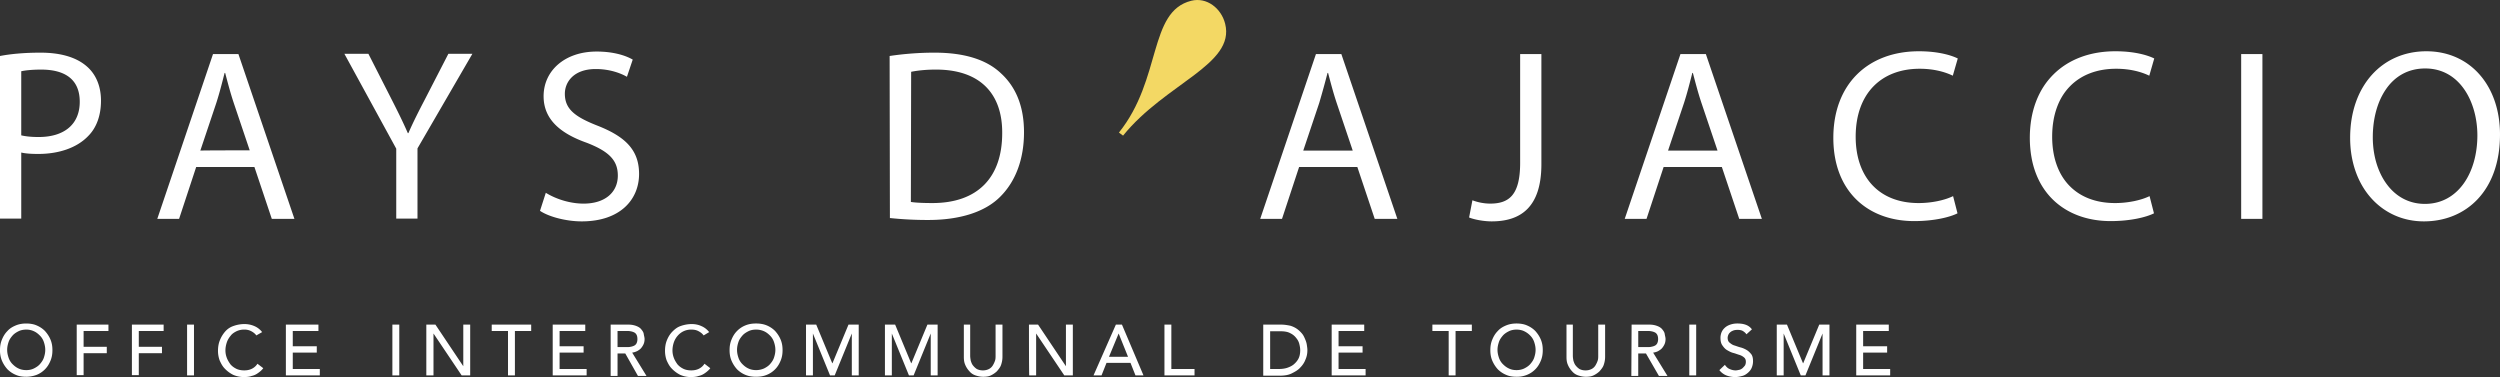
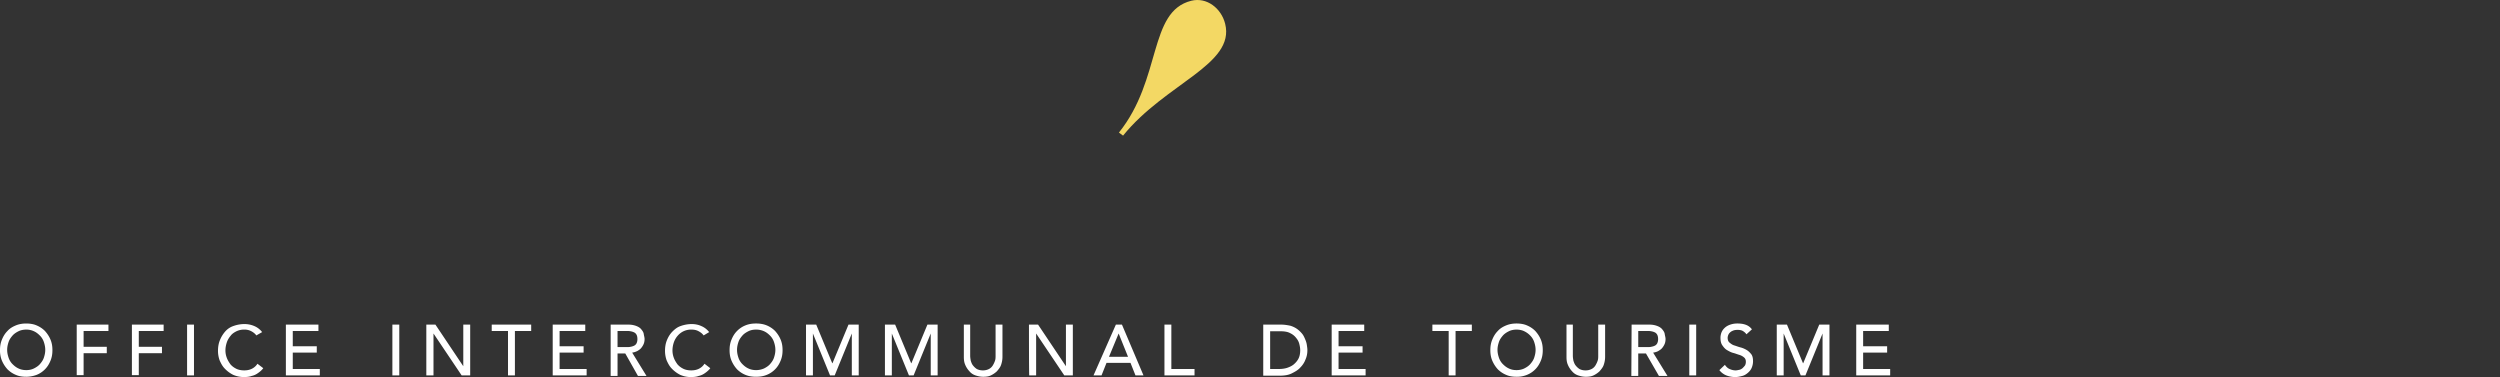
<svg xmlns="http://www.w3.org/2000/svg" viewBox="0 0 305 46">
  <rect x="0" y="0" width="305" height="46" fill="#333333" stroke="none" />
  <g data-name="Calque_1">
-     <path d="M0 6.83c1.246-.236 2.861-.406 4.949-.406 2.558 0 4.41.61 5.622 1.66 1.11.947 1.75 2.403 1.75 4.197s-.538 3.284-1.548 4.3c-1.38 1.455-3.602 2.2-6.094 2.2-.774 0-1.48-.034-2.087-.17v8.058H0V6.831Zm2.592 9.683c.572.135 1.28.203 2.121.203 3.097 0 5.016-1.524 5.016-4.3S7.877 8.49 5.016 8.49c-1.145 0-1.986.102-2.424.203v7.82Zm21.343 3.859-2.087 6.331h-2.66l6.8-20.11h3.098l6.834 20.11h-2.76l-2.121-6.33h-7.104Zm6.531-2.031-1.952-5.79c-.438-1.32-.74-2.504-1.044-3.655h-.067c-.303 1.184-.606 2.403-1.01 3.656l-1.953 5.823c.034-.034 6.026-.034 6.026-.034Zm17.876 8.329v-8.532L42.013 6.56h2.93l2.827 5.552c.774 1.523 1.38 2.742 1.986 4.13h.068c.572-1.32 1.245-2.64 2.02-4.13l2.86-5.552h2.93l-6.7 11.544v8.565h-2.592Zm18.246-3.15c1.145.712 2.862 1.321 4.612 1.321 2.626 0 4.175-1.388 4.175-3.42 0-1.861-1.077-2.945-3.77-3.994-3.266-1.151-5.286-2.878-5.286-5.688 0-3.114 2.592-5.45 6.464-5.45 2.053 0 3.534.474 4.41.982l-.707 2.099c-.64-.373-1.987-.948-3.804-.948-2.727 0-3.77 1.625-3.77 3.013 0 1.862 1.211 2.81 3.972 3.893 3.366 1.32 5.083 2.945 5.083 5.89 0 3.115-2.29 5.79-7.002 5.79-1.92 0-4.04-.576-5.084-1.287l.707-2.2Zm41.946-16.69a37.13 37.13 0 0 1 5.487-.406c3.704 0 6.363.88 8.08 2.505 1.784 1.625 2.828 3.961 2.828 7.212s-1.01 5.958-2.862 7.82c-1.851 1.896-4.948 2.877-8.82 2.877a44.75 44.75 0 0 1-4.679-.237l-.034-19.77Zm2.592 17.808c.64.101 1.616.135 2.626.135 5.521 0 8.517-3.114 8.517-8.531.034-4.74-2.626-7.753-8.079-7.753-1.347 0-2.357.136-3.03.271l-.034 15.878Zm47.366-4.266-2.087 6.331h-2.659l6.8-20.11h3.097l6.834 20.11h-2.761l-2.12-6.33h-7.104Zm6.531-2.031-1.952-5.79c-.438-1.32-.741-2.504-1.044-3.655h-.067c-.303 1.184-.64 2.403-1.01 3.656l-1.953 5.823h6.026v-.034Zm20.435-11.747h2.592v13.44c0 5.349-2.626 6.974-6.06 6.974-.942 0-2.087-.203-2.76-.474l.404-2.1a6.262 6.262 0 0 0 2.154.407c2.323 0 3.67-1.05 3.67-4.977V6.594Zm17.505 13.778-2.087 6.331h-2.66l6.801-20.11h3.097l6.834 20.11h-2.761l-2.121-6.33h-7.103Zm6.565-2.031-1.953-5.79c-.438-1.32-.741-2.504-1.044-3.655h-.067c-.303 1.184-.606 2.403-1.01 3.656l-1.952 5.823h6.026v-.034Zm29.288 7.685c-.943.474-2.862.948-5.286.948-5.622 0-9.863-3.589-9.863-10.156s4.241-10.563 10.436-10.563c2.491 0 4.073.542 4.746.88l-.606 2.1c-.976-.475-2.356-.847-4.039-.847-4.68 0-7.811 3.013-7.811 8.294 0 4.909 2.828 8.091 7.676 8.091 1.582 0 3.164-.338 4.208-.846l.539 2.099Zm23.969 0c-.943.474-2.862.948-5.286.948-5.622 0-9.863-3.589-9.863-10.156s4.241-10.563 10.436-10.563c2.491 0 4.073.542 4.746.88l-.606 2.1c-.976-.475-2.356-.847-4.039-.847-4.68 0-7.81 3.013-7.81 8.294 0 4.909 2.827 8.091 7.675 8.091 1.582 0 3.165-.338 4.208-.846l.539 2.099Zm13.23-19.432v20.109h-2.592V6.593h2.592ZM305 16.411c0 6.907-4.174 10.597-9.291 10.597s-8.989-4.13-8.989-10.19c0-6.399 3.939-10.563 9.292-10.563 5.352 0 8.988 4.198 8.988 10.156Zm-15.519.339c0 4.3 2.323 8.125 6.362 8.125 4.04 0 6.397-3.792 6.397-8.362 0-3.995-2.088-8.16-6.363-8.16s-6.396 3.996-6.396 8.397Z" fill="#fff" />
    <path d="m137.014 16.547-.505-.373c5.252-6.534 3.569-14.76 8.82-16.08 1.886-.474 3.67.914 4.141 2.81 1.246 4.976-7.271 7.244-12.456 13.643Z" fill="#f3d864" />
    <path d="M3.198 45.966c-.471 0-.909-.068-1.28-.237a3.12 3.12 0 0 1-1.009-.677 3.73 3.73 0 0 1-.673-1.05A3.238 3.238 0 0 1 0 42.717c0-.474.067-.88.236-1.286.168-.407.37-.745.673-1.05.27-.305.606-.508 1.01-.677.404-.17.842-.237 1.28-.237.437 0 .908.068 1.278.237.404.17.741.406 1.01.677.27.305.505.643.674 1.05.168.406.235.812.235 1.286s-.067.88-.235 1.287c-.169.406-.37.744-.674 1.05a2.953 2.953 0 0 1-1.01.676 3.73 3.73 0 0 1-1.279.237Zm0-.812c.37 0 .673-.068.943-.204.27-.135.538-.304.74-.541.202-.237.37-.474.472-.779.1-.305.168-.61.168-.948 0-.338-.067-.643-.168-.948-.101-.304-.27-.575-.472-.778s-.437-.407-.74-.542a2.14 2.14 0 0 0-.943-.203c-.337 0-.673.068-.943.203-.269.135-.538.305-.74.542s-.37.474-.471.778c-.101.305-.169.61-.169.948 0 .339.068.644.169.948.1.305.269.576.47.779.203.203.439.406.741.542.27.135.606.203.943.203Zm6.161-5.552h3.871v.778H10.2v1.93h2.828v.778H10.2v2.675h-.84v-6.162Zm6.733 0h3.871v.778h-3.03v1.93h2.828v.778h-2.828v2.675h-.841v-6.162Zm6.733 0h.841v6.195h-.842v-6.195Zm8.449 1.32c-.168-.237-.404-.406-.673-.542a1.738 1.738 0 0 0-.808-.17 2.14 2.14 0 0 0-.943.204c-.269.135-.538.305-.707.542-.201.237-.37.507-.47.812-.102.305-.17.643-.17.982 0 .338.068.643.17.914.1.27.269.542.437.779.202.237.438.406.707.541.27.136.606.203.976.203s.673-.067.943-.203a1.66 1.66 0 0 0 .673-.609l.707.542c-.034.067-.135.169-.236.27s-.269.237-.471.373a1.946 1.946 0 0 1-.707.305c-.27.101-.572.135-.943.135a3.25 3.25 0 0 1-1.313-.27 3.733 3.733 0 0 1-1.01-.746c-.302-.304-.47-.643-.639-1.015a3.455 3.455 0 0 1-.202-1.151c0-.474.067-.914.236-1.32a3.62 3.62 0 0 1 .64-1.05 2.312 2.312 0 0 1 1.01-.677 4.111 4.111 0 0 1 1.312-.237c.404 0 .808.067 1.212.237.404.17.707.406.976.745l-.707.406Zm3.602-1.32h3.973v.778h-3.131v1.862h2.929v.779h-2.929v1.997h3.3v.779h-4.142v-6.195Zm12.994 0h.843v6.195h-.842v-6.195Zm4.142 0h1.11l3.4 5.078v-5.078h.842v6.195h-1.043l-3.434-5.112v5.112h-.875v-6.195Zm9.964.778H59.99v-.779h4.814v.78h-1.986v5.416h-.842V40.38Zm5.454-.778h3.973v.778h-3.131v1.862H71.2v.779h-2.93v1.997h3.3v.779h-4.14v-6.195Zm7.07 0h2.154c.404 0 .707.067.976.169.27.101.472.237.606.406.135.17.27.339.303.576.034.237.1.406.1.609 0 .203-.032.406-.1.575-.067.17-.168.339-.303.508-.134.17-.303.271-.471.373a2.04 2.04 0 0 1-.64.203l1.75 2.844h-1.043l-1.548-2.743h-.943v2.743H74.5v-6.263Zm.84 2.742h1.112c.168 0 .337 0 .47-.034a1.65 1.65 0 0 0 .439-.136.66.66 0 0 0 .303-.304 1.14 1.14 0 0 0 .1-.508c0-.203-.033-.373-.1-.508s-.168-.237-.303-.305a1.66 1.66 0 0 0-.438-.135c-.168-.034-.336-.034-.471-.034H75.34v1.964Zm10.505-1.422c-.17-.237-.404-.406-.674-.542-.27-.135-.538-.17-.841-.17a2.14 2.14 0 0 0-.943.204 2.2 2.2 0 0 0-.707.542 2.44 2.44 0 0 0-.471.812 3.16 3.16 0 0 0-.168.982c0 .338.067.643.168.914.1.27.269.542.437.779.202.237.438.406.707.541.27.136.606.203.977.203.37 0 .673-.067.942-.203.27-.135.505-.338.674-.609l.707.542c-.034.067-.135.169-.236.27a3.281 3.281 0 0 1-.471.373 1.945 1.945 0 0 1-.707.305c-.27.101-.573.135-.943.135a3.15 3.15 0 0 1-1.313-.27 3.732 3.732 0 0 1-1.01-.746c-.303-.304-.471-.643-.64-1.015a3.448 3.448 0 0 1-.201-1.151c0-.474.067-.914.235-1.32.169-.407.37-.745.674-1.05.302-.305.605-.542 1.009-.677a4.113 4.113 0 0 1 1.313-.237c.404 0 .808.067 1.179.237.404.17.707.406.976.745l-.673.406Zm6.395 5.044c-.471 0-.908-.068-1.312-.237a3.117 3.117 0 0 1-1.01-.677 3.73 3.73 0 0 1-.673-1.05c-.17-.406-.236-.812-.236-1.286s.067-.88.236-1.286c.168-.407.37-.745.673-1.05a2.952 2.952 0 0 1 1.01-.677c.404-.17.84-.237 1.313-.237.47 0 .909.068 1.313.237.404.17.74.406 1.01.677.269.305.505.643.673 1.05.168.406.236.812.236 1.286s-.068.88-.236 1.287c-.168.406-.37.744-.673 1.05a2.953 2.953 0 0 1-1.01.676c-.404.17-.842.237-1.313.237Zm0-.812c.337 0 .674-.068.977-.204.269-.135.539-.304.74-.541.203-.237.37-.474.472-.779.1-.305.168-.61.168-.948 0-.338-.067-.643-.168-.948-.101-.304-.27-.575-.471-.778s-.438-.407-.741-.542a2.291 2.291 0 0 0-.976-.203c-.371 0-.673.068-.943.203-.27.135-.538.305-.74.542-.202.237-.371.474-.472.778-.101.305-.168.61-.168.948 0 .339.067.644.168.948.1.305.27.576.472.779.202.203.437.406.74.542.27.135.606.203.943.203Zm6.094-5.552h1.246l1.952 4.705h.034l1.952-4.706h1.246v6.196h-.842v-5.112l-2.087 5.112h-.572l-2.087-5.112v5.112h-.842v-6.195Zm9.628 0h1.246l1.952 4.705h.034l1.952-4.706h1.246v6.196h-.842v-5.112l-2.087 5.112h-.572l-2.087-5.112v5.112h-.842v-6.195Zm10.402 0v3.791c0 .203.034.406.068.61.067.203.134.406.269.575.135.17.269.305.47.44.203.102.439.17.742.17s.539-.068.74-.17c.203-.101.37-.27.472-.44s.202-.372.269-.575c.068-.203.068-.407.068-.61v-3.792h.84v3.928c0 .372-.066.677-.167.981-.101.305-.303.542-.505.779a2.868 2.868 0 0 1-.741.508c-.27.135-.606.17-.942.17-.337 0-.64-.069-.943-.17a1.625 1.625 0 0 1-.741-.508 2.57 2.57 0 0 1-.504-.779c-.135-.304-.17-.609-.17-.981v-3.927h.775Zm7.171 0h1.11l3.4 5.078v-5.078h.843v6.195h-1.044l-3.434-5.112v5.112h-.841c-.034 0-.034-6.195-.034-6.195Zm10.604 0h.74l2.627 6.195h-.977l-.606-1.524h-2.928l-.606 1.524h-.977l2.727-6.195Zm1.482 3.927-1.145-2.844-1.178 2.844h2.323Zm4.443-3.927h.842v5.416h2.828v.779h-3.67v-6.195Zm12.052 0h2.155c.437 0 .808.067 1.144.135.337.101.606.237.842.406.236.17.438.373.606.576.168.203.269.44.37.677.1.237.169.44.202.677.034.237.067.44.067.643 0 .406-.067.779-.235 1.151-.135.373-.37.711-.64.982-.27.305-.64.508-1.043.71-.404.204-.91.272-1.448.272h-2.02V39.6Zm.842 5.416H156c.337 0 .674-.034 1.01-.135.303-.102.606-.237.842-.44s.438-.44.572-.711c.135-.271.202-.61.202-1.016 0-.203-.033-.44-.101-.71a1.72 1.72 0 0 0-.37-.746 1.943 1.943 0 0 0-.741-.609c-.303-.17-.707-.237-1.212-.237h-1.245v4.604Zm7.507-5.416h3.972v.778h-3.131v1.862h2.929v.779h-2.93v1.997h3.3v.779h-4.14v-6.195Zm14.274.778h-1.987v-.779h4.814v.78h-1.986v5.416h-.841V40.38Zm8.281 5.586c-.471 0-.91-.068-1.28-.237a3.117 3.117 0 0 1-1.01-.677 3.73 3.73 0 0 1-.672-1.05c-.17-.406-.236-.812-.236-1.286s.067-.88.236-1.286c.168-.407.37-.745.673-1.05.269-.305.606-.508 1.01-.677.404-.17.84-.237 1.279-.237s.909.068 1.279.237c.404.17.74.406 1.01.677.27.305.505.643.674 1.05.168.406.235.812.235 1.286s-.067.88-.235 1.287c-.17.406-.371.744-.674 1.05a2.953 2.953 0 0 1-1.01.676 3.19 3.19 0 0 1-1.28.237Zm0-.812c.337 0 .673-.068.943-.204.269-.135.538-.304.74-.541.202-.237.37-.474.472-.779.1-.305.168-.61.168-.948 0-.338-.067-.643-.168-.948a2.012 2.012 0 0 0-.472-.778 2.472 2.472 0 0 0-.74-.542c-.27-.135-.606-.203-.943-.203s-.673.068-.942.203c-.27.135-.54.305-.741.542-.202.237-.37.474-.471.778-.101.305-.17.61-.17.948 0 .339.069.644.17.948s.269.576.47.779c.203.203.439.406.742.542.269.135.572.203.942.203Zm6.868-5.552v3.791c0 .203.033.406.067.61.067.203.135.406.269.575.135.17.27.305.472.44.2.102.437.17.74.17s.539-.068.74-.17c.203-.101.37-.27.472-.44s.202-.372.269-.575c.068-.203.068-.407.068-.61v-3.792h.84v3.928c0 .372-.066.677-.167.981-.101.305-.303.542-.505.779a2.868 2.868 0 0 1-.741.508c-.27.135-.606.17-.942.17-.337 0-.64-.069-.943-.17a1.623 1.623 0 0 1-.74-.508 2.573 2.573 0 0 1-.505-.779c-.135-.304-.17-.609-.17-.981v-3.927h.776Zm7.17 0h2.155c.404 0 .707.067.976.169.269.101.47.237.606.406.135.17.269.339.303.576.034.237.1.406.1.609 0 .203-.033.406-.1.575-.067.17-.168.339-.303.508-.135.17-.303.271-.471.373-.17.101-.404.169-.64.203l1.75 2.844h-1.043l-1.582-2.743h-.943v2.743h-.841l.033-6.263Zm.808 2.742h1.11c.169 0 .338 0 .472-.034.169-.034.303-.068.438-.136a.66.66 0 0 0 .303-.304 1.14 1.14 0 0 0 .1-.508c0-.203-.033-.373-.1-.508s-.168-.237-.303-.305a1.66 1.66 0 0 0-.438-.135c-.168-.034-.336-.034-.471-.034h-1.111v1.964Zm6.228-2.742h.842v6.195h-.842v-6.195Zm4.343 4.908c.168.237.336.407.572.508.236.102.47.17.74.17.135 0 .27-.034.438-.068.169-.034.27-.102.404-.203.1-.102.202-.204.303-.339a.933.933 0 0 0 .1-.44c0-.237-.066-.406-.234-.542a1.555 1.555 0 0 0-.573-.304c-.235-.068-.471-.17-.74-.237-.27-.068-.505-.203-.741-.339-.236-.135-.404-.338-.572-.575-.17-.237-.236-.542-.236-.948 0-.17.034-.373.1-.576a1.53 1.53 0 0 1 .37-.575c.17-.17.372-.305.64-.407.27-.101.573-.169.944-.169.336 0 .673.034.976.136.303.101.572.27.808.575l-.674.61c-.1-.17-.27-.305-.437-.407-.168-.101-.404-.135-.64-.135-.235 0-.437.034-.572.101a1.003 1.003 0 0 0-.37.237.792.792 0 0 0-.202.305.984.984 0 0 0-.068.305c0 .27.068.474.236.609.168.136.337.27.572.339.236.067.472.169.74.237.27.067.506.169.742.304.235.136.403.305.572.508.168.203.235.508.235.88 0 .305-.067.576-.168.813s-.27.44-.471.61c-.202.168-.404.304-.673.372-.27.067-.54.135-.842.135a2.96 2.96 0 0 1-1.111-.203 2.01 2.01 0 0 1-.842-.643l.674-.644Zm6.329-4.908h1.245l1.953 4.705h.033l1.953-4.706h1.246v6.196h-.842v-5.112l-2.087 5.112h-.573l-2.087-5.112v5.112h-.841v-6.195Zm9.694 0h3.973v.778h-3.13v1.862h2.928v.779h-2.928v1.997h3.299v.779h-4.141v-6.195Z" fill="#fff" />
  </g>
</svg>